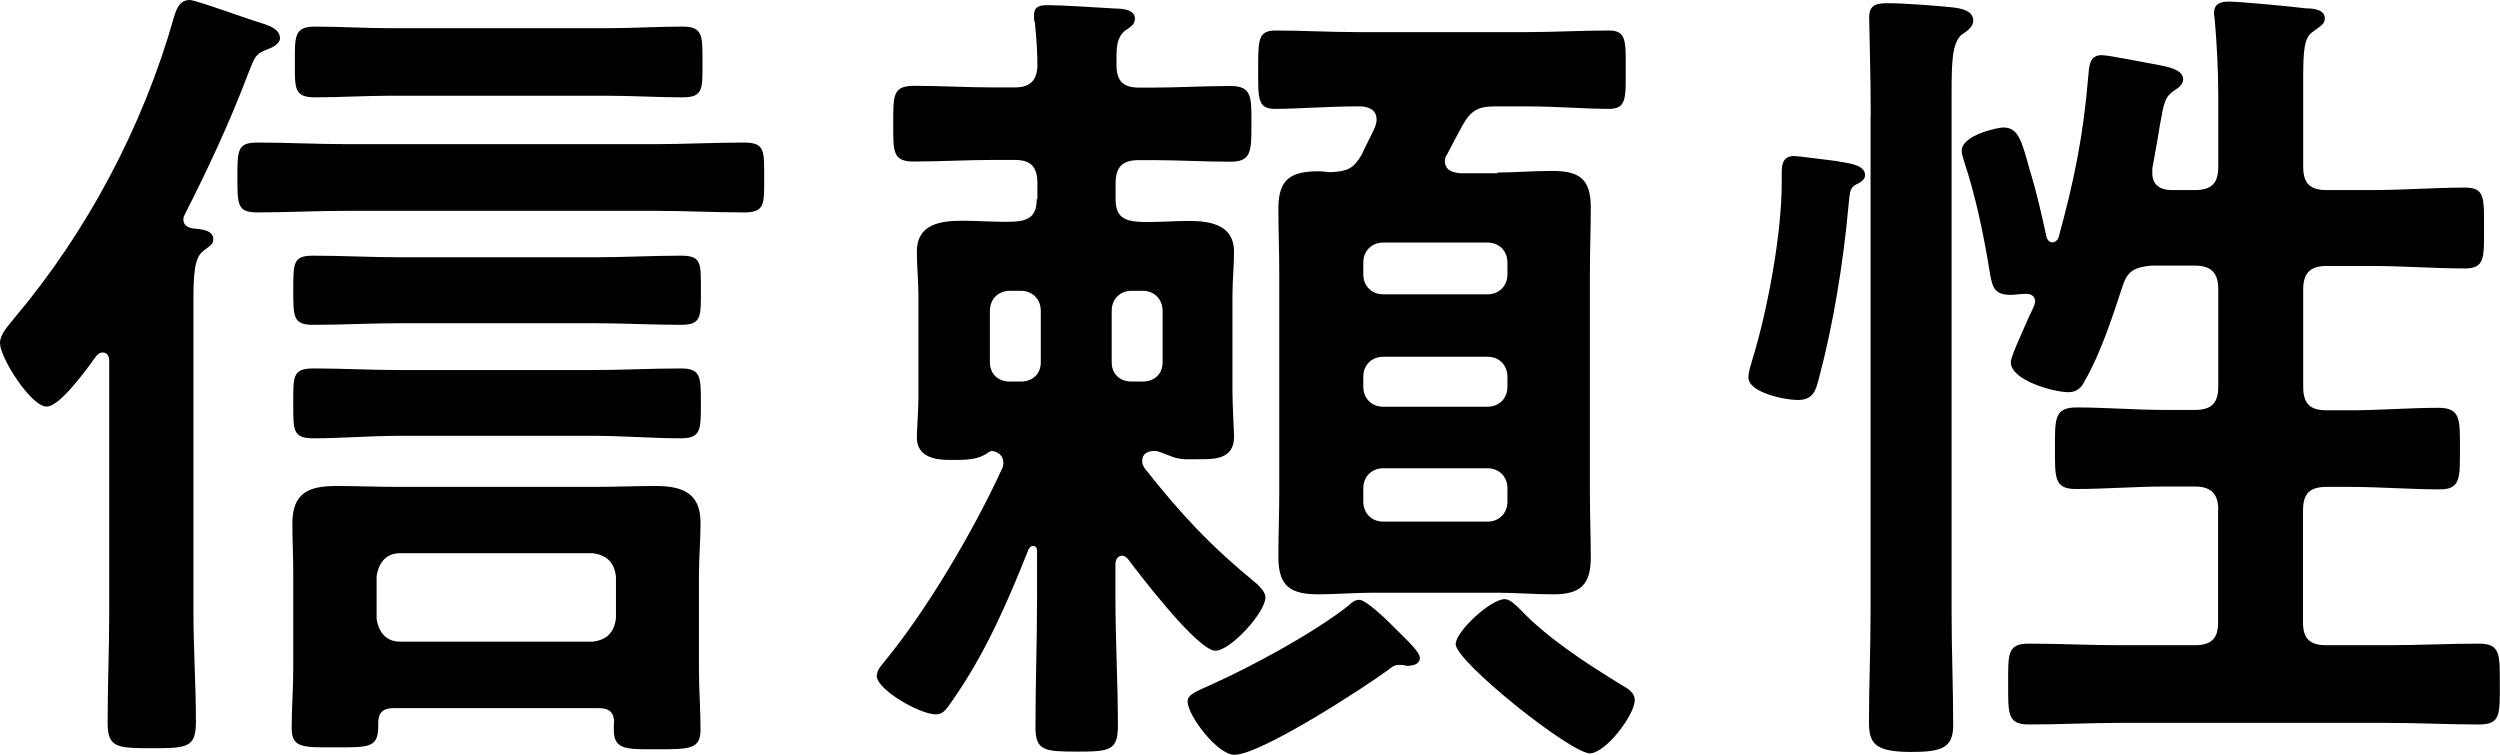
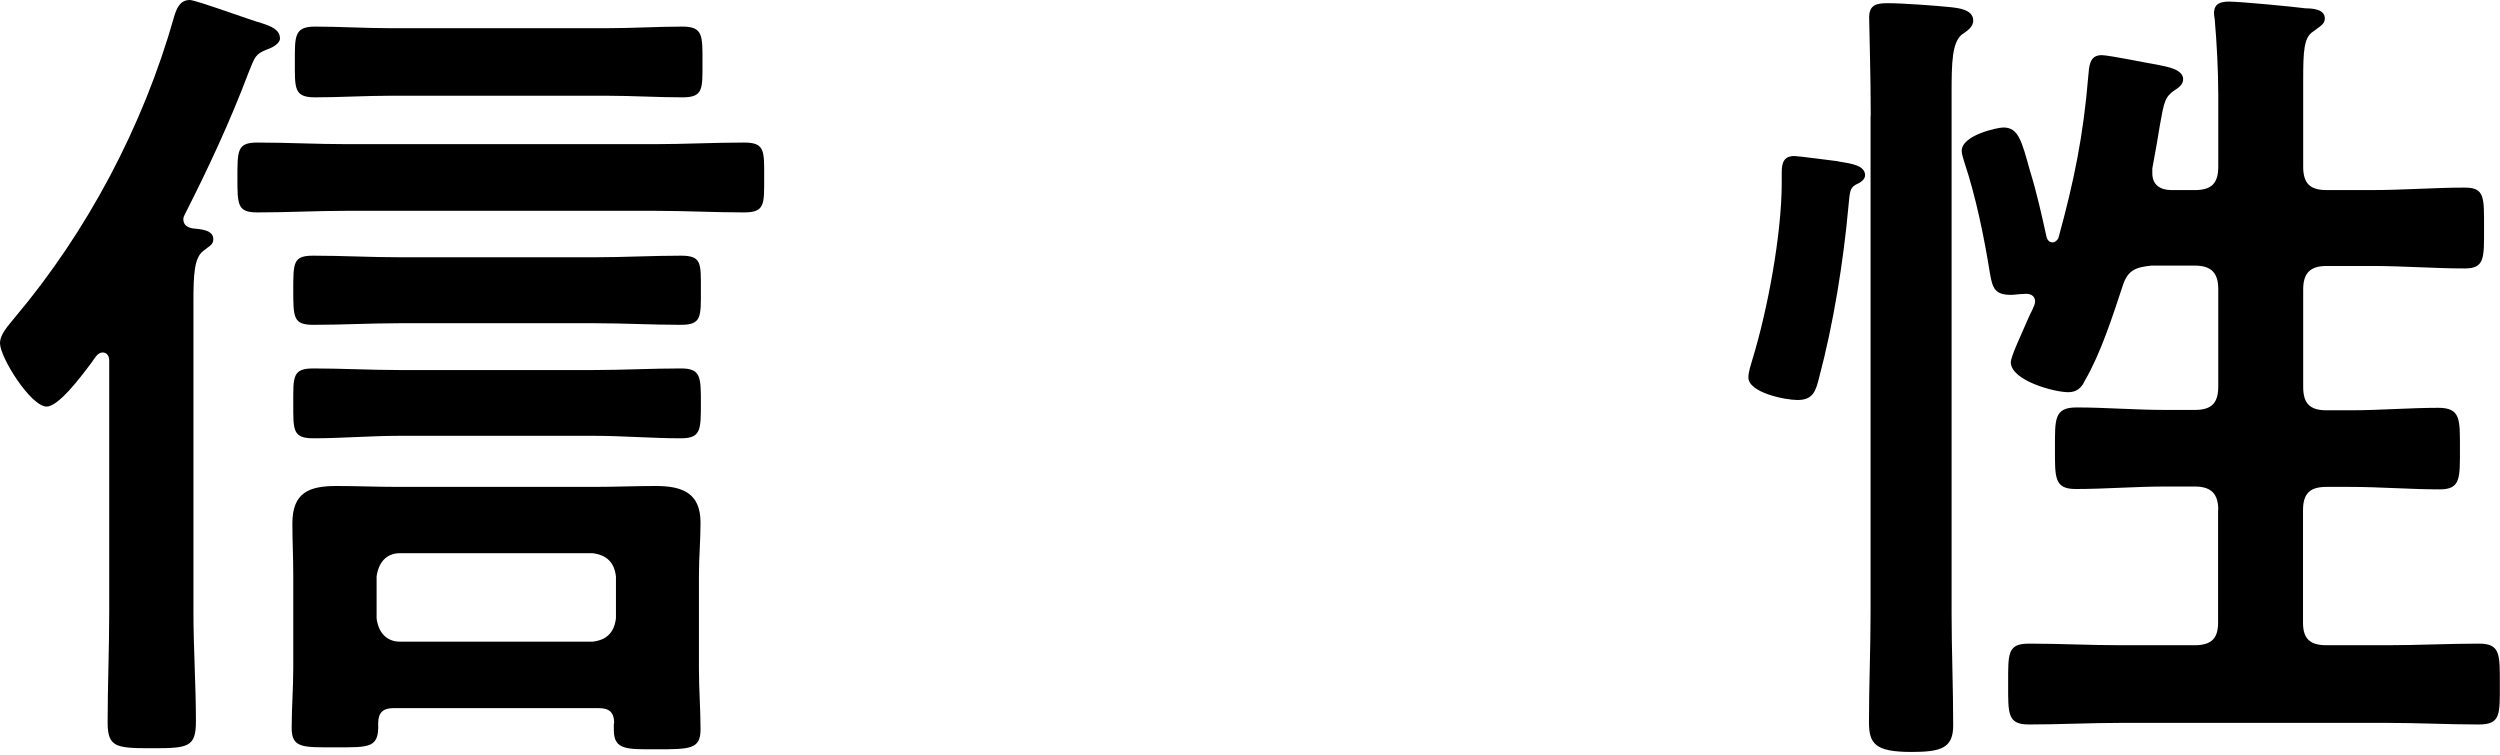
<svg xmlns="http://www.w3.org/2000/svg" id="b" data-name="レイヤー 2" viewBox="0 0 141 42.58">
  <defs>
    <style>
      .d {
        stroke-width: 0px;
      }
    </style>
  </defs>
  <g id="c" data-name="レイヤー 1">
    <g>
      <path class="d" d="M6.16,20.35c0-.23-.09-.47-.38-.47s-.47.38-.61.56c-.66.89-1.88,2.49-2.54,2.49-.89,0-2.63-2.77-2.63-3.57,0-.52.47-.99.8-1.41C4.93,13.06,8.08,7.1,9.82.94c.14-.47.33-.94.89-.94.33,0,3.52,1.17,4.09,1.32.42.14.99.33.99.85,0,.28-.42.52-.71.61-.7.28-.7.42-1.08,1.36-1.03,2.73-2.26,5.36-3.57,7.94-.05.09-.09.19-.09.28,0,.33.23.47.52.52.38.05,1.17.05,1.17.61,0,.33-.23.38-.56.66-.52.38-.56,1.36-.56,2.87v17.48c0,2.07.14,4.14.14,6.2,0,1.46-.47,1.5-2.49,1.5s-2.49-.05-2.49-1.46c0-2.07.09-4.14.09-6.25v-14.15ZM19.55,11.89c-1.69,0-3.34.09-5.03.09-1.13,0-1.13-.42-1.13-1.97s0-1.97,1.13-1.97c1.69,0,3.34.09,5.03.09h17.39c1.64,0,3.34-.09,5.03-.09,1.18,0,1.13.47,1.13,1.97s.05,1.97-1.13,1.97c-1.69,0-3.38-.09-5.03-.09h-17.39ZM34.64,40.79c0-.61-.28-.85-.85-.85h-11.61c-.56,0-.85.24-.85.85.05,1.41-.47,1.36-2.44,1.36-1.79,0-2.44.05-2.44-1.08s.09-2.26.09-3.38v-5.26c0-.99-.05-1.93-.05-2.91,0-1.74.94-2.11,2.49-2.11,1.13,0,2.26.05,3.38.05h11.23c1.13,0,2.26-.05,3.38-.05,1.5,0,2.54.38,2.54,2.07,0,.99-.09,1.97-.09,2.96v5.31c0,1.13.09,2.26.09,3.38s-.56,1.13-2.49,1.13c-1.65,0-2.4.05-2.4-1.08v-.38ZM22.51,24.58c-1.6,0-3.24.14-4.84.14-1.17,0-1.13-.47-1.13-1.97s-.05-1.97,1.13-1.97c1.6,0,3.24.09,4.84.09h11c1.6,0,3.24-.09,4.89-.09,1.13,0,1.13.47,1.13,1.97s0,1.97-1.13,1.97c-1.64,0-3.29-.14-4.89-.14h-11ZM22.56,18.23c-1.65,0-3.24.09-4.89.09-1.13,0-1.13-.42-1.13-1.97s0-1.93,1.13-1.93c1.65,0,3.24.09,4.89.09h11c1.6,0,3.24-.09,4.84-.09,1.18,0,1.13.42,1.13,1.93s.05,1.97-1.13,1.97c-1.6,0-3.24-.09-4.84-.09h-11ZM21.99,5.4c-1.41,0-2.82.09-4.23.09-1.18,0-1.13-.52-1.13-1.97s-.05-2.02,1.13-2.02c1.41,0,2.82.09,4.23.09h12.27c1.41,0,2.82-.09,4.23-.09,1.17,0,1.13.52,1.13,2.02s.05,1.97-1.13,1.97c-1.41,0-2.82-.09-4.23-.09h-12.27ZM33.42,36.19c.8-.09,1.22-.52,1.32-1.32v-2.35c-.09-.8-.52-1.22-1.32-1.32h-10.86c-.8,0-1.22.56-1.32,1.32v2.35c.09.75.52,1.32,1.32,1.32h10.86Z" />
-       <path class="d" d="M58.51,11.23v-.89c0-.94-.38-1.32-1.27-1.32h-1.22c-1.5,0-3.01.09-4.51.09-1.18,0-1.13-.61-1.13-2.11,0-1.6-.05-2.16,1.18-2.16,1.5,0,2.96.09,4.46.09h1.22c.8,0,1.22-.33,1.27-1.17,0-.8-.05-1.6-.14-2.44-.05-.14-.05-.28-.05-.47,0-.52.38-.56.8-.56.75,0,2.91.14,3.76.19.38,0,1.13.05,1.13.56,0,.33-.23.47-.52.66-.56.42-.52,1.08-.52,1.97,0,.94.42,1.27,1.27,1.27h.71c1.5,0,2.96-.09,4.46-.09,1.22,0,1.17.66,1.17,2.16s0,2.11-1.17,2.11c-1.5,0-3.01-.09-4.46-.09h-.71c-.94,0-1.32.38-1.32,1.32v.89c0,.89.38,1.22,1.32,1.27.71.05,1.93-.05,2.82-.05,1.22,0,2.54.23,2.54,1.74,0,.75-.09,1.6-.09,2.49v5.36c0,.85.09,2.26.09,2.58,0,1.32-1.18,1.27-2.07,1.27-.56,0-.99.05-1.55-.19-.24-.09-.66-.28-.85-.28-.38,0-.71.14-.71.56,0,.19.05.28.14.42,2.07,2.63,3.76,4.42,6.34,6.53.19.19.47.47.47.75,0,.85-1.97,3.01-2.82,3.01-.99,0-4.23-4.23-4.93-5.17-.09-.09-.19-.19-.33-.19-.28,0-.38.28-.38.47v1.88c0,2.44.14,4.84.14,7.24,0,1.41-.47,1.46-2.3,1.46s-2.35-.05-2.35-1.36c0-2.44.09-4.89.09-7.33v-2.63c0-.14-.05-.28-.24-.28-.09,0-.19.09-.24.19-1.17,2.96-2.44,5.88-4.28,8.51-.38.56-.56.8-.94.8-.94,0-3.34-1.41-3.34-2.16,0-.33.23-.56.42-.8,2.4-2.91,5.03-7.38,6.63-10.86.05-.09.09-.23.09-.38,0-.38-.28-.61-.66-.66-.19.05-.23.14-.42.23-.42.24-.99.28-1.55.28h-.42c-.85,0-1.83-.19-1.83-1.27,0-.28.09-1.65.09-2.3v-5.69c0-.85-.09-1.64-.09-2.49,0-1.55,1.32-1.74,2.58-1.74.94,0,1.93.09,2.91.05.89-.05,1.27-.38,1.27-1.27ZM58.7,17.53c0-.66-.47-1.13-1.13-1.13h-.61c-.66,0-1.13.47-1.13,1.13v2.91c0,.66.47,1.08,1.13,1.08h.61c.66,0,1.13-.42,1.13-1.08v-2.91ZM64.44,21.52c.66,0,1.13-.42,1.13-1.08v-2.91c0-.66-.47-1.13-1.13-1.13h-.61c-.66,0-1.13.47-1.13,1.13v2.91c0,.66.47,1.08,1.13,1.08h.61ZM79.57,37.55h-.28c-.09-.05-.23-.05-.33-.05-.33,0-.42.09-.66.28-1.41,1.03-7.19,4.79-8.69,4.79-.94,0-2.63-2.21-2.63-3.01,0-.42.61-.61,1.32-.94,2.3-1.03,5.78-2.91,7.75-4.46.19-.19.38-.33.61-.33.38,0,1.46,1.03,2.11,1.69l.42.42c.23.23.89.85.89,1.17,0,.28-.28.42-.52.42ZM84.46,9.73c.99,0,2.02-.09,3.05-.09,1.55,0,2.21.42,2.21,2.07,0,1.22-.05,2.4-.05,3.62v12.5c0,1.22.05,2.4.05,3.62,0,1.55-.61,2.07-2.11,2.07-1.08,0-2.11-.09-3.15-.09h-7.05c-1.03,0-2.07.09-3.05.09-1.6,0-2.26-.47-2.26-2.11,0-1.22.05-2.4.05-3.57v-12.5c0-1.22-.05-2.4-.05-3.57,0-1.69.71-2.11,2.3-2.11.24,0,.47.05.66.05.94-.05,1.27-.19,1.74-.99.23-.52.52-1.03.75-1.55.05-.14.09-.28.09-.42,0-.52-.38-.71-.85-.75h-.28c-1.6,0-3.29.14-4.61.14-.99,0-.94-.61-.94-2.26s0-2.16.99-2.16c1.46,0,3.01.09,4.56.09h9.63c1.55,0,3.05-.09,4.61-.09.99,0,.94.61.94,2.21s.05,2.21-.94,2.21c-1.32,0-3.01-.14-4.61-.14h-1.83c-.94,0-1.36.23-1.83,1.08-.28.52-.56,1.03-.85,1.6-.09.14-.14.23-.14.38,0,.52.38.66.85.71h2.11ZM78.02,13.68c-.66,0-1.13.47-1.13,1.13v.66c0,.66.47,1.13,1.13,1.13h5.87c.66,0,1.13-.47,1.13-1.13v-.66c0-.66-.47-1.13-1.13-1.13h-5.87ZM76.89,21.81c0,.66.47,1.13,1.13,1.13h5.87c.66,0,1.13-.47,1.13-1.13v-.56c0-.66-.47-1.13-1.13-1.13h-5.87c-.66,0-1.13.47-1.13,1.13v.56ZM76.89,28.29c0,.66.47,1.13,1.13,1.13h5.87c.66,0,1.13-.47,1.13-1.13v-.75c0-.66-.47-1.13-1.13-1.13h-5.87c-.66,0-1.13.47-1.13,1.13v.75ZM89.67,42.49c-1.08,0-7.57-5.17-7.57-6.16,0-.71,1.97-2.54,2.77-2.54.28,0,.61.33.85.56,1.55,1.65,3.81,3.1,5.73,4.28.33.19.75.42.75.85,0,.85-1.65,3.01-2.54,3.01Z" />
      <path class="d" d="M104.81,10.34c-.47.23-.47.33-.56,1.32-.28,3.1-.85,6.63-1.65,9.63-.19.75-.33,1.27-1.22,1.27-.71,0-2.77-.42-2.77-1.27,0-.33.14-.71.23-1.03.85-2.77,1.65-7.05,1.65-9.96v-.56c0-.52.09-.94.71-.94.23,0,1.97.24,2.35.28.09,0,.19.05.28.05.52.09,1.36.19,1.36.75,0,.24-.23.38-.38.47ZM105.51,6.53c0-2.3-.09-5.08-.09-5.55,0-.75.47-.8,1.08-.8.8,0,2.73.14,3.57.23.42.05,1.22.14,1.22.75,0,.38-.38.61-.66.8-.52.47-.56,1.5-.56,3.24v29.37c0,2.11.09,4.23.09,6.34,0,1.27-.66,1.5-2.35,1.5-2.07,0-2.4-.47-2.4-1.69,0-2.07.09-4.09.09-6.16V6.53ZM125.11,28.76c0-.89-.38-1.32-1.32-1.32h-1.69c-1.69,0-3.34.14-5.03.14-1.22,0-1.17-.66-1.17-2.3s-.05-2.3,1.22-2.3c1.64,0,3.29.14,4.98.14h1.69c.94,0,1.32-.38,1.32-1.32v-5.5c0-.89-.38-1.32-1.32-1.32h-2.44c-.94.09-1.36.28-1.64,1.17-.56,1.69-1.22,3.76-2.12,5.31-.19.42-.47.66-.94.66-.8,0-3.24-.66-3.24-1.69,0-.33.61-1.6.99-2.49.09-.23.38-.7.38-.94,0-.33-.28-.47-.66-.42-.24,0-.47.05-.71.05-.89,0-1.03-.38-1.17-1.17-.33-2.07-.8-4.37-1.46-6.34-.05-.19-.14-.42-.14-.61,0-.89,2.02-1.32,2.35-1.32.85,0,1.03.75,1.5,2.44.38,1.22.66,2.49.94,3.76.05.14.14.28.33.28.14,0,.24-.09.33-.23.89-3.24,1.41-5.78,1.69-9.16.05-.52.05-1.17.75-1.17.42,0,2.68.47,3.24.56.42.09,1.36.23,1.36.8,0,.28-.24.47-.47.61-.56.38-.61.66-.85,2.02-.09.61-.23,1.36-.42,2.4v.28c0,.66.47.94,1.08.94h1.32c.94,0,1.32-.38,1.32-1.32v-4.04c0-1.41-.09-3.01-.19-4.14,0-.14-.05-.33-.05-.47,0-.56.38-.66.85-.66.61,0,3.57.28,4.32.38.38,0,1.08.05,1.08.56,0,.33-.23.42-.66.75-.52.33-.56,1.08-.56,2.73v4.89c0,.94.38,1.32,1.32,1.32h2.54c1.79,0,3.53-.14,5.26-.14,1.13,0,1.08.56,1.08,2.3,0,1.65.05,2.26-1.08,2.26-1.74,0-3.48-.14-5.26-.14h-2.54c-.94,0-1.32.42-1.32,1.32v5.5c0,.94.38,1.32,1.32,1.32h1.32c1.69,0,3.34-.14,4.98-.14,1.27,0,1.22.66,1.22,2.3s.05,2.3-1.13,2.3c-1.69,0-3.38-.14-5.08-.14h-1.32c-.94,0-1.32.38-1.32,1.32v6.34c0,.89.38,1.27,1.32,1.27h3.43c1.74,0,3.48-.09,5.17-.09,1.22,0,1.18.61,1.18,2.3s.05,2.26-1.18,2.26c-1.74,0-3.43-.09-5.17-.09h-15.04c-1.74,0-3.43.09-5.17.09-1.22,0-1.17-.61-1.17-2.3s-.05-2.26,1.17-2.26c1.74,0,3.43.09,5.17.09h4.18c.94,0,1.32-.38,1.32-1.27v-6.34Z" />
    </g>
  </g>
</svg>